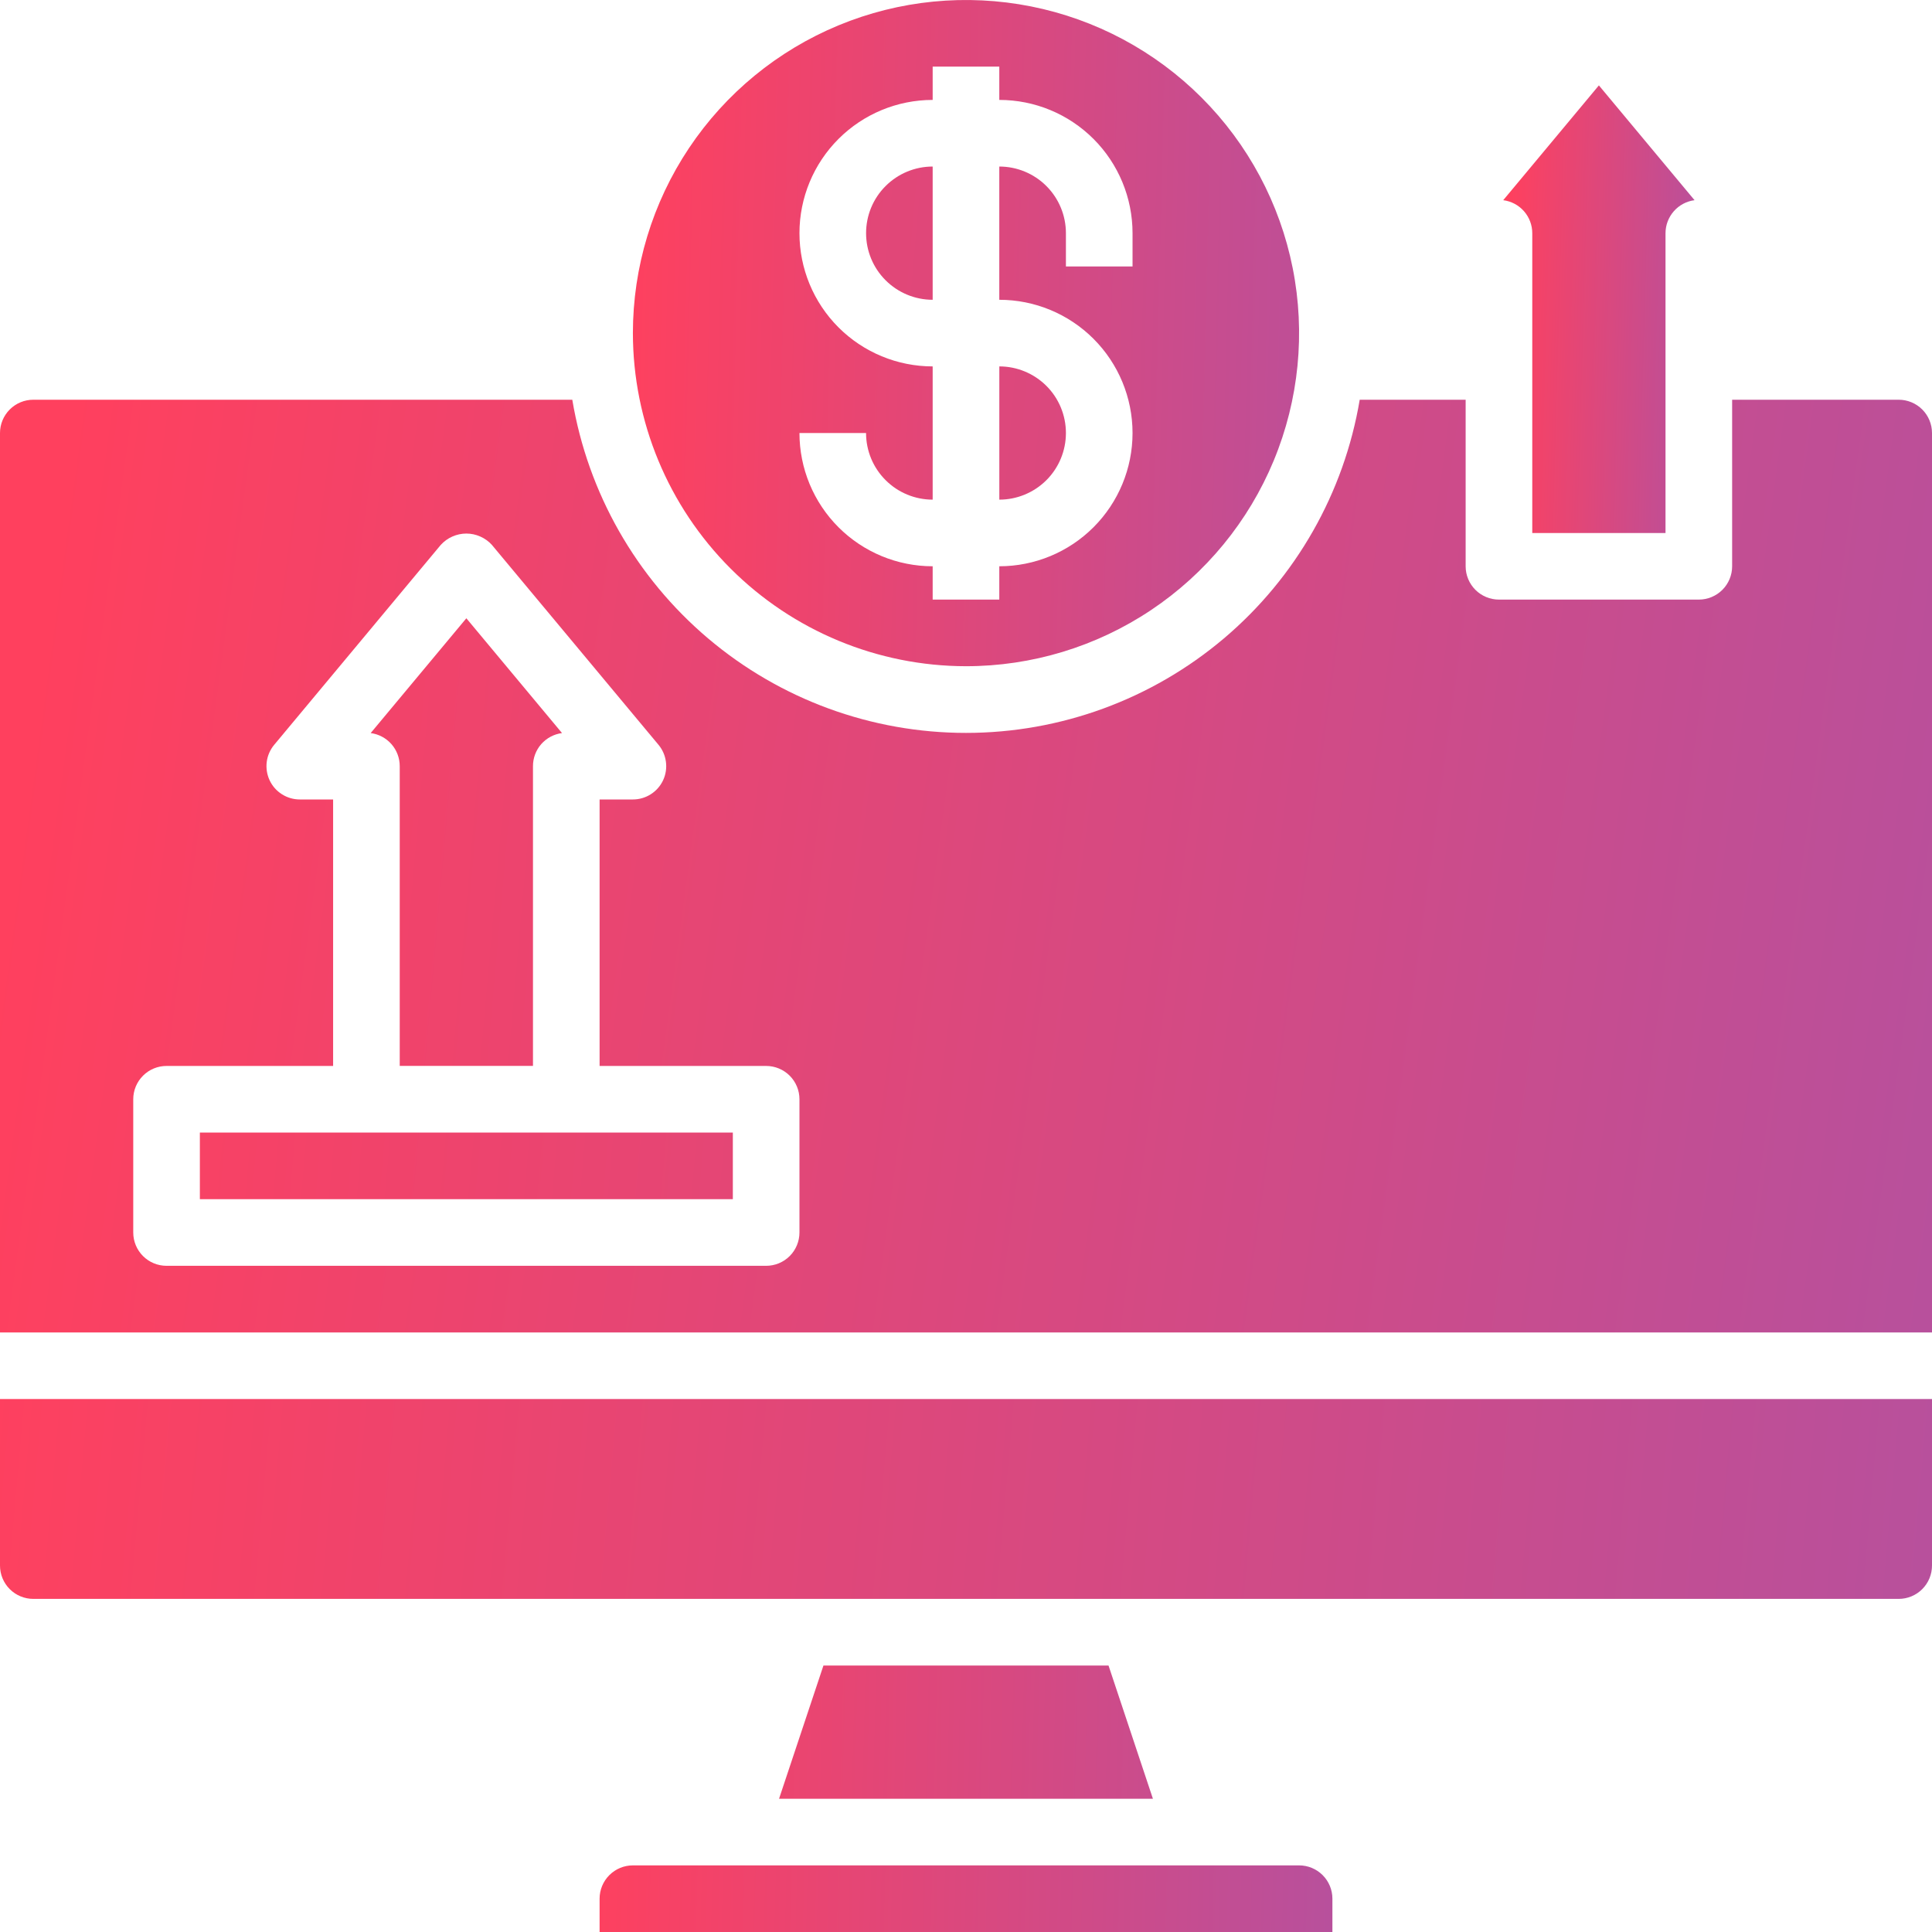
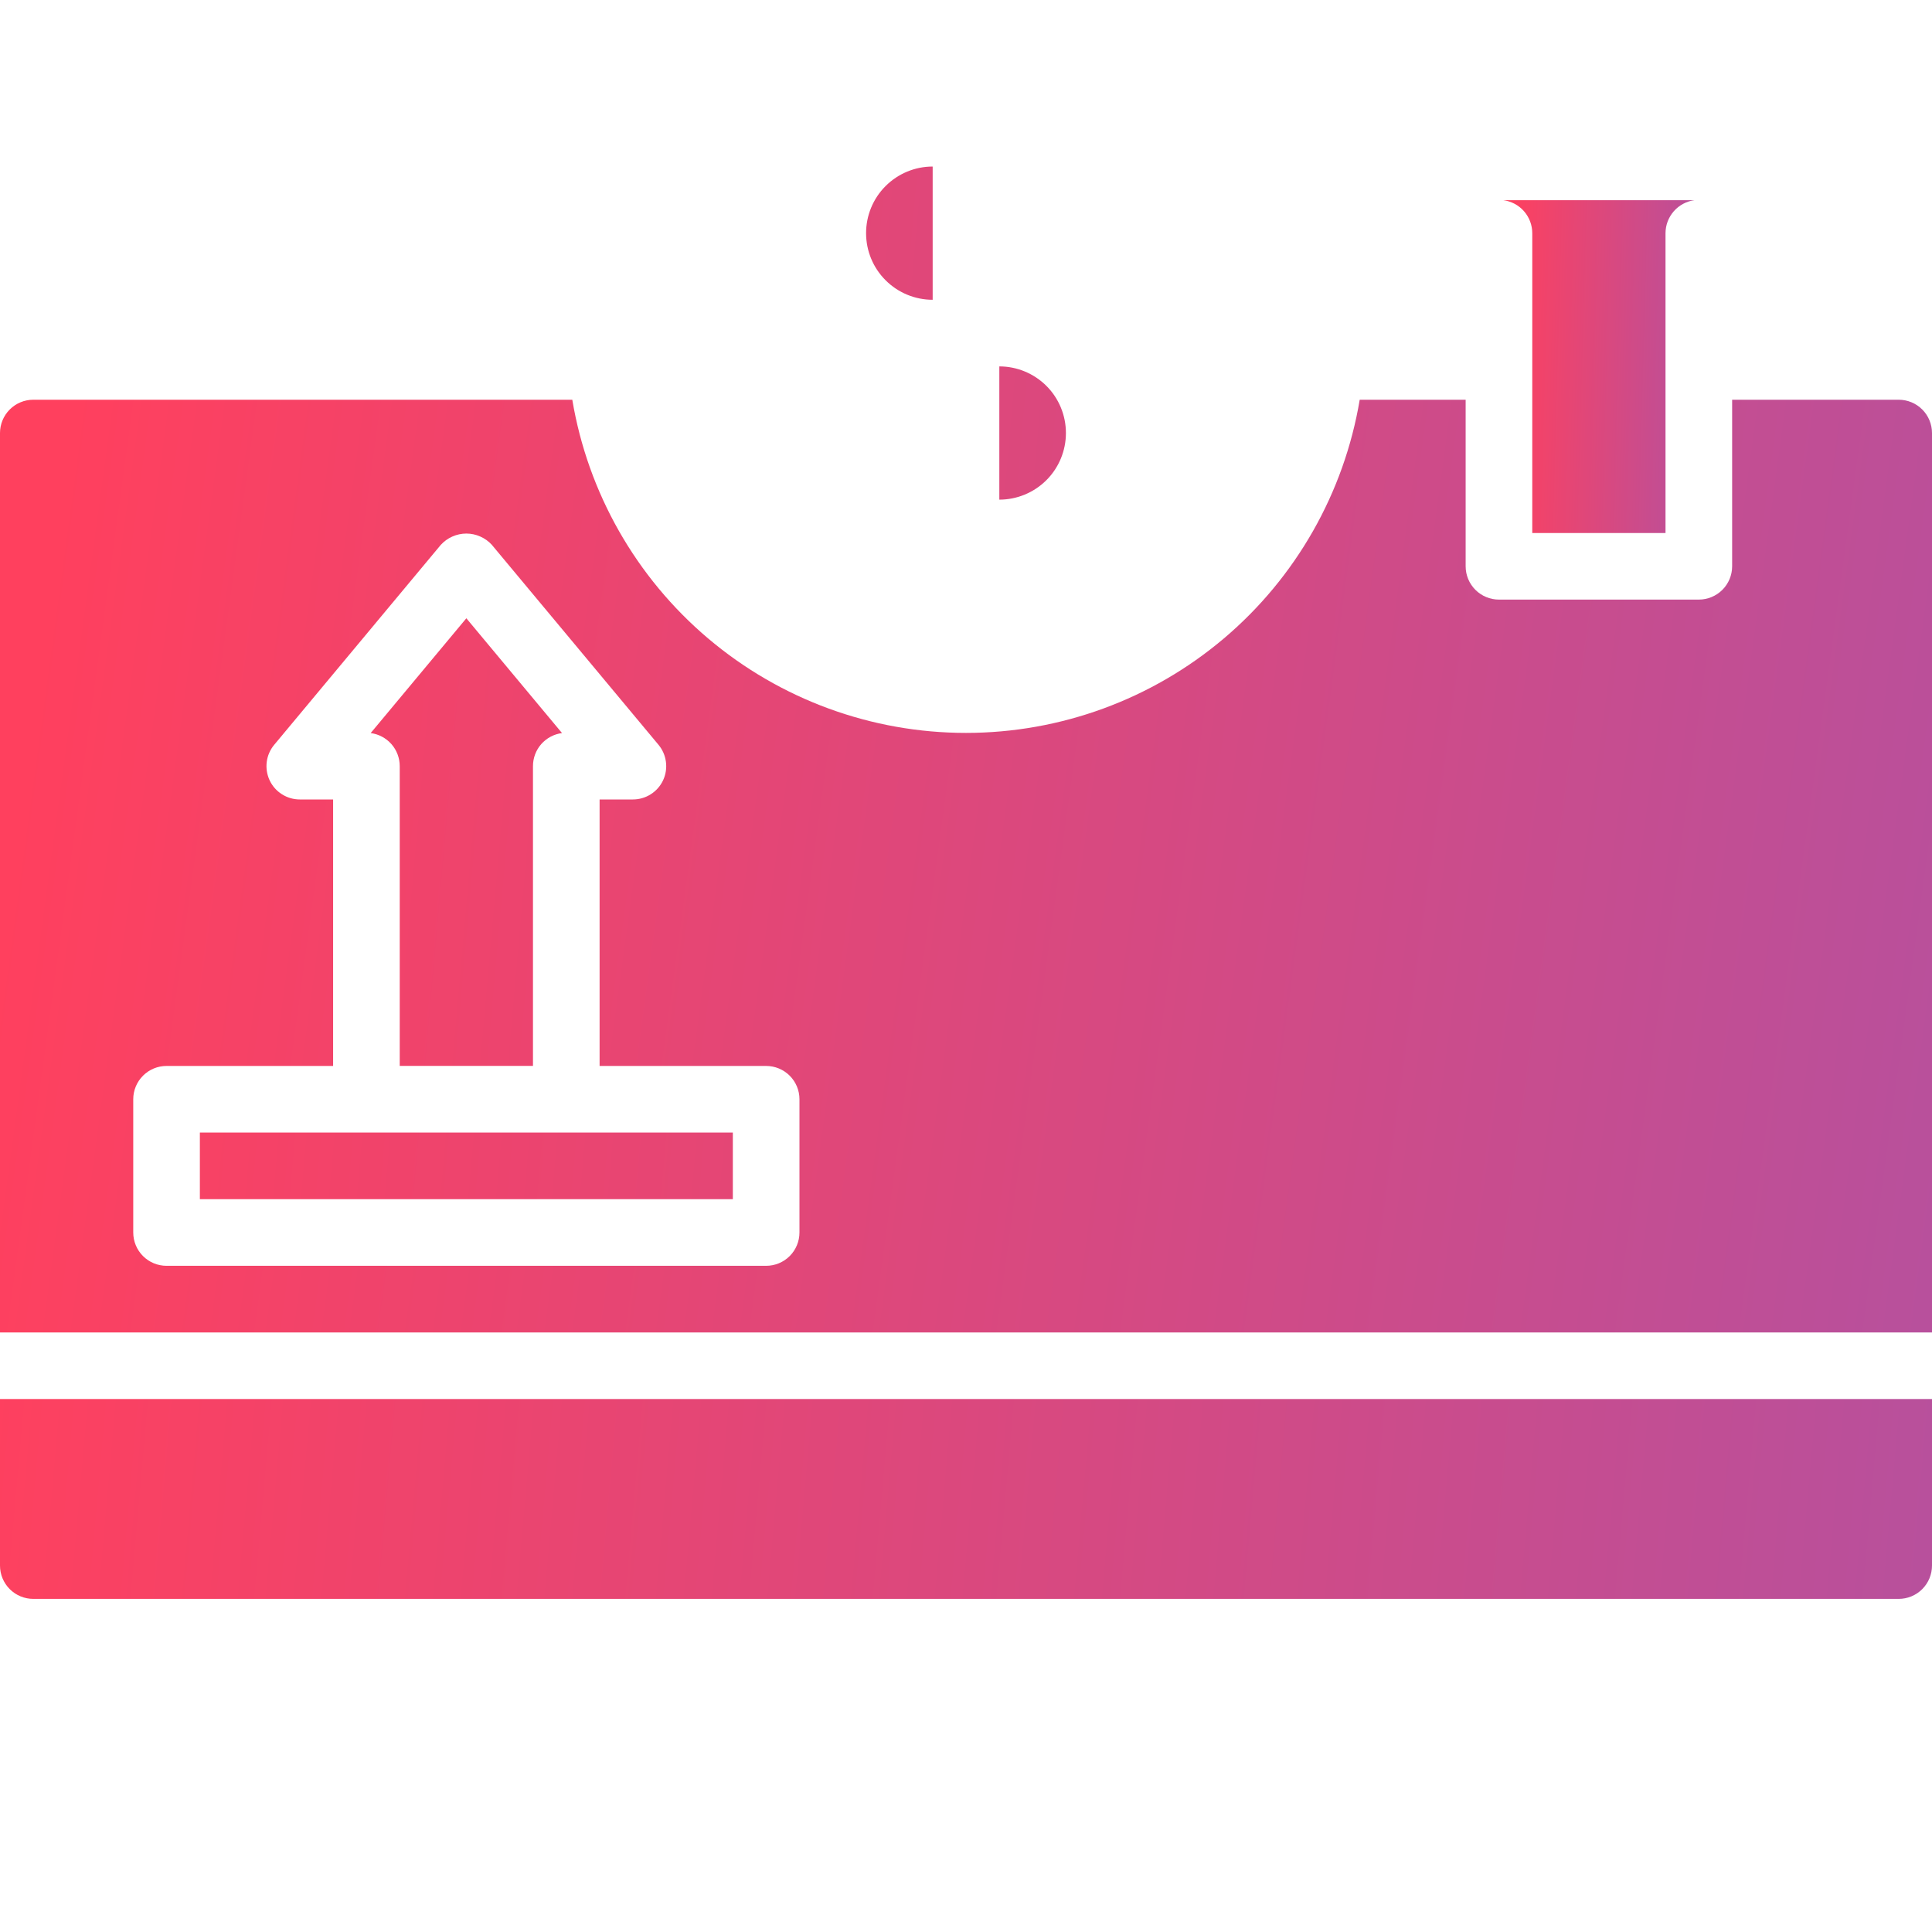
<svg xmlns="http://www.w3.org/2000/svg" width="60" height="60" viewBox="0 0 60 60" fill="none">
-   <path d="M30 20.69C32.046 20.69 34.046 20.083 35.747 18.946C37.448 17.809 38.774 16.194 39.557 14.304C40.34 12.413 40.545 10.333 40.146 8.327C39.747 6.32 38.762 4.477 37.315 3.03C35.868 1.583 34.025 0.598 32.018 0.199C30.011 -0.2 27.931 0.004 26.041 0.787C24.151 1.57 22.535 2.896 21.398 4.598C20.262 6.299 19.655 8.299 19.655 10.345C19.658 13.088 20.749 15.717 22.688 17.656C24.628 19.596 27.257 20.687 30 20.69ZM24.828 7.241C24.828 6.144 25.264 5.091 26.04 4.315C26.816 3.539 27.868 3.103 28.965 3.103V2.069H31.034V3.103C32.132 3.103 33.184 3.539 33.96 4.315C34.736 5.091 35.172 6.144 35.172 7.241V8.276H33.103V7.241C33.103 6.693 32.885 6.166 32.497 5.778C32.109 5.39 31.583 5.172 31.034 5.172V9.31C32.132 9.31 33.184 9.746 33.96 10.522C34.736 11.298 35.172 12.351 35.172 13.448C35.172 14.546 34.736 15.598 33.96 16.374C33.184 17.15 32.132 17.586 31.034 17.586V18.621H28.965V17.586C27.868 17.586 26.816 17.15 26.04 16.374C25.264 15.598 24.828 14.546 24.828 13.448H26.896C26.896 13.997 27.114 14.523 27.503 14.911C27.89 15.299 28.417 15.517 28.965 15.517V11.379C27.868 11.379 26.816 10.943 26.04 10.167C25.264 9.391 24.828 8.339 24.828 7.241ZM25.573 51.724L24.194 55.862H35.805L34.426 51.724H25.573ZM40.345 57.931H19.655C19.381 57.931 19.118 58.04 18.924 58.234C18.73 58.428 18.621 58.691 18.621 58.965V60H41.379V58.965C41.379 58.691 41.27 58.428 41.076 58.234C40.882 58.04 40.619 57.931 40.345 57.931Z" fill="url(#paint0_linear_3727_3388)" />
  <path d="M28.965 5.172C28.417 5.172 27.891 5.39 27.503 5.778C27.114 6.166 26.897 6.692 26.897 7.241C26.897 7.79 27.114 8.316 27.503 8.704C27.891 9.092 28.417 9.31 28.965 9.31V5.172ZM33.103 13.448C33.103 12.899 32.886 12.373 32.498 11.985C32.109 11.597 31.583 11.379 31.035 11.379V15.517C31.583 15.517 32.109 15.299 32.498 14.911C32.886 14.523 33.103 13.996 33.103 13.448ZM12.414 23.793V33.103H16.552V23.793C16.552 23.541 16.643 23.298 16.809 23.109C16.975 22.921 17.204 22.799 17.454 22.766L14.483 19.201L11.512 22.766C11.761 22.799 11.99 22.921 12.156 23.109C12.322 23.298 12.414 23.541 12.414 23.793ZM0 48.62C0 48.895 0.109 49.158 0.303 49.352C0.497 49.546 0.76 49.655 1.034 49.655H58.965C59.24 49.655 59.503 49.546 59.697 49.352C59.891 49.158 60 48.895 60 48.62V43.448H0V48.62ZM11.379 35.172H6.207V37.241H22.759V35.172H17.586H11.379Z" fill="url(#paint1_linear_3727_3388)" />
  <path d="M58.965 12.414H53.793V17.587C53.793 17.861 53.684 18.124 53.49 18.318C53.296 18.512 53.033 18.621 52.759 18.621H46.552C46.277 18.621 46.014 18.512 45.82 18.318C45.626 18.124 45.517 17.861 45.517 17.587V12.414H42.227C41.742 15.306 40.247 17.933 38.009 19.827C35.77 21.722 32.932 22.761 30 22.761C27.067 22.761 24.23 21.722 21.991 19.827C19.753 17.933 18.258 15.306 17.773 12.414H1.034C0.76 12.414 0.497 12.523 0.303 12.717C0.109 12.911 0 13.174 0 13.448V41.38H60V13.448C60 13.174 59.891 12.911 59.697 12.717C59.503 12.523 59.24 12.414 58.965 12.414ZM24.828 38.276C24.828 38.55 24.719 38.814 24.525 39.008C24.331 39.202 24.067 39.311 23.793 39.311H5.172C4.898 39.311 4.635 39.202 4.441 39.008C4.247 38.814 4.138 38.55 4.138 38.276V34.138C4.138 33.864 4.247 33.601 4.441 33.407C4.635 33.213 4.898 33.104 5.172 33.104H10.345V24.828H9.31C9.114 24.828 8.921 24.772 8.755 24.666C8.589 24.561 8.456 24.41 8.373 24.232C8.29 24.054 8.259 23.855 8.284 23.66C8.309 23.465 8.39 23.281 8.516 23.13L13.688 16.923C13.789 16.812 13.911 16.723 14.048 16.663C14.185 16.602 14.333 16.57 14.483 16.57C14.633 16.57 14.781 16.602 14.917 16.663C15.054 16.723 15.177 16.812 15.277 16.923L20.45 23.13C20.576 23.281 20.656 23.465 20.681 23.66C20.707 23.855 20.676 24.054 20.593 24.232C20.509 24.41 20.377 24.561 20.211 24.666C20.045 24.772 19.852 24.828 19.655 24.828H18.621V33.104H23.793C24.067 33.104 24.331 33.213 24.525 33.407C24.719 33.601 24.828 33.864 24.828 34.138V38.276Z" fill="url(#paint2_linear_3727_3388)" />
-   <path d="M47.586 7.243V16.554H51.724V7.243C51.724 6.992 51.816 6.749 51.982 6.56C52.148 6.371 52.377 6.249 52.626 6.217L49.655 2.652L46.684 6.217C46.934 6.249 47.163 6.371 47.329 6.56C47.495 6.749 47.586 6.992 47.586 7.243Z" fill="url(#paint3_linear_3727_3388)" />
+   <path d="M47.586 7.243V16.554H51.724V7.243C51.724 6.992 51.816 6.749 51.982 6.56C52.148 6.371 52.377 6.249 52.626 6.217L46.684 6.217C46.934 6.249 47.163 6.371 47.329 6.56C47.495 6.749 47.586 6.992 47.586 7.243Z" fill="url(#paint3_linear_3727_3388)" />
  <defs>
    <linearGradient id="paint0_linear_3727_3388" x1="20.584" y1="-44.941" x2="43.888" y2="-44.361" gradientUnits="userSpaceOnUse">
      <stop stop-color="#FF405E" />
      <stop offset="1" stop-color="#B8509C" />
    </linearGradient>
    <linearGradient id="paint1_linear_3727_3388" x1="5.177" y1="-28.147" x2="66.172" y2="-22.743" gradientUnits="userSpaceOnUse">
      <stop stop-color="#FF405E" />
      <stop offset="1" stop-color="#B8509C" />
    </linearGradient>
    <linearGradient id="paint2_linear_3727_3388" x1="5.177" y1="-9.282" x2="65.534" y2="-1.069" gradientUnits="userSpaceOnUse">
      <stop stop-color="#FF405E" />
      <stop offset="1" stop-color="#B8509C" />
    </linearGradient>
    <linearGradient id="paint3_linear_3727_3388" x1="47.197" y1="-7.76" x2="53.28" y2="-7.589" gradientUnits="userSpaceOnUse">
      <stop stop-color="#FF405E" />
      <stop offset="1" stop-color="#B8509C" />
    </linearGradient>
  </defs>
</svg>